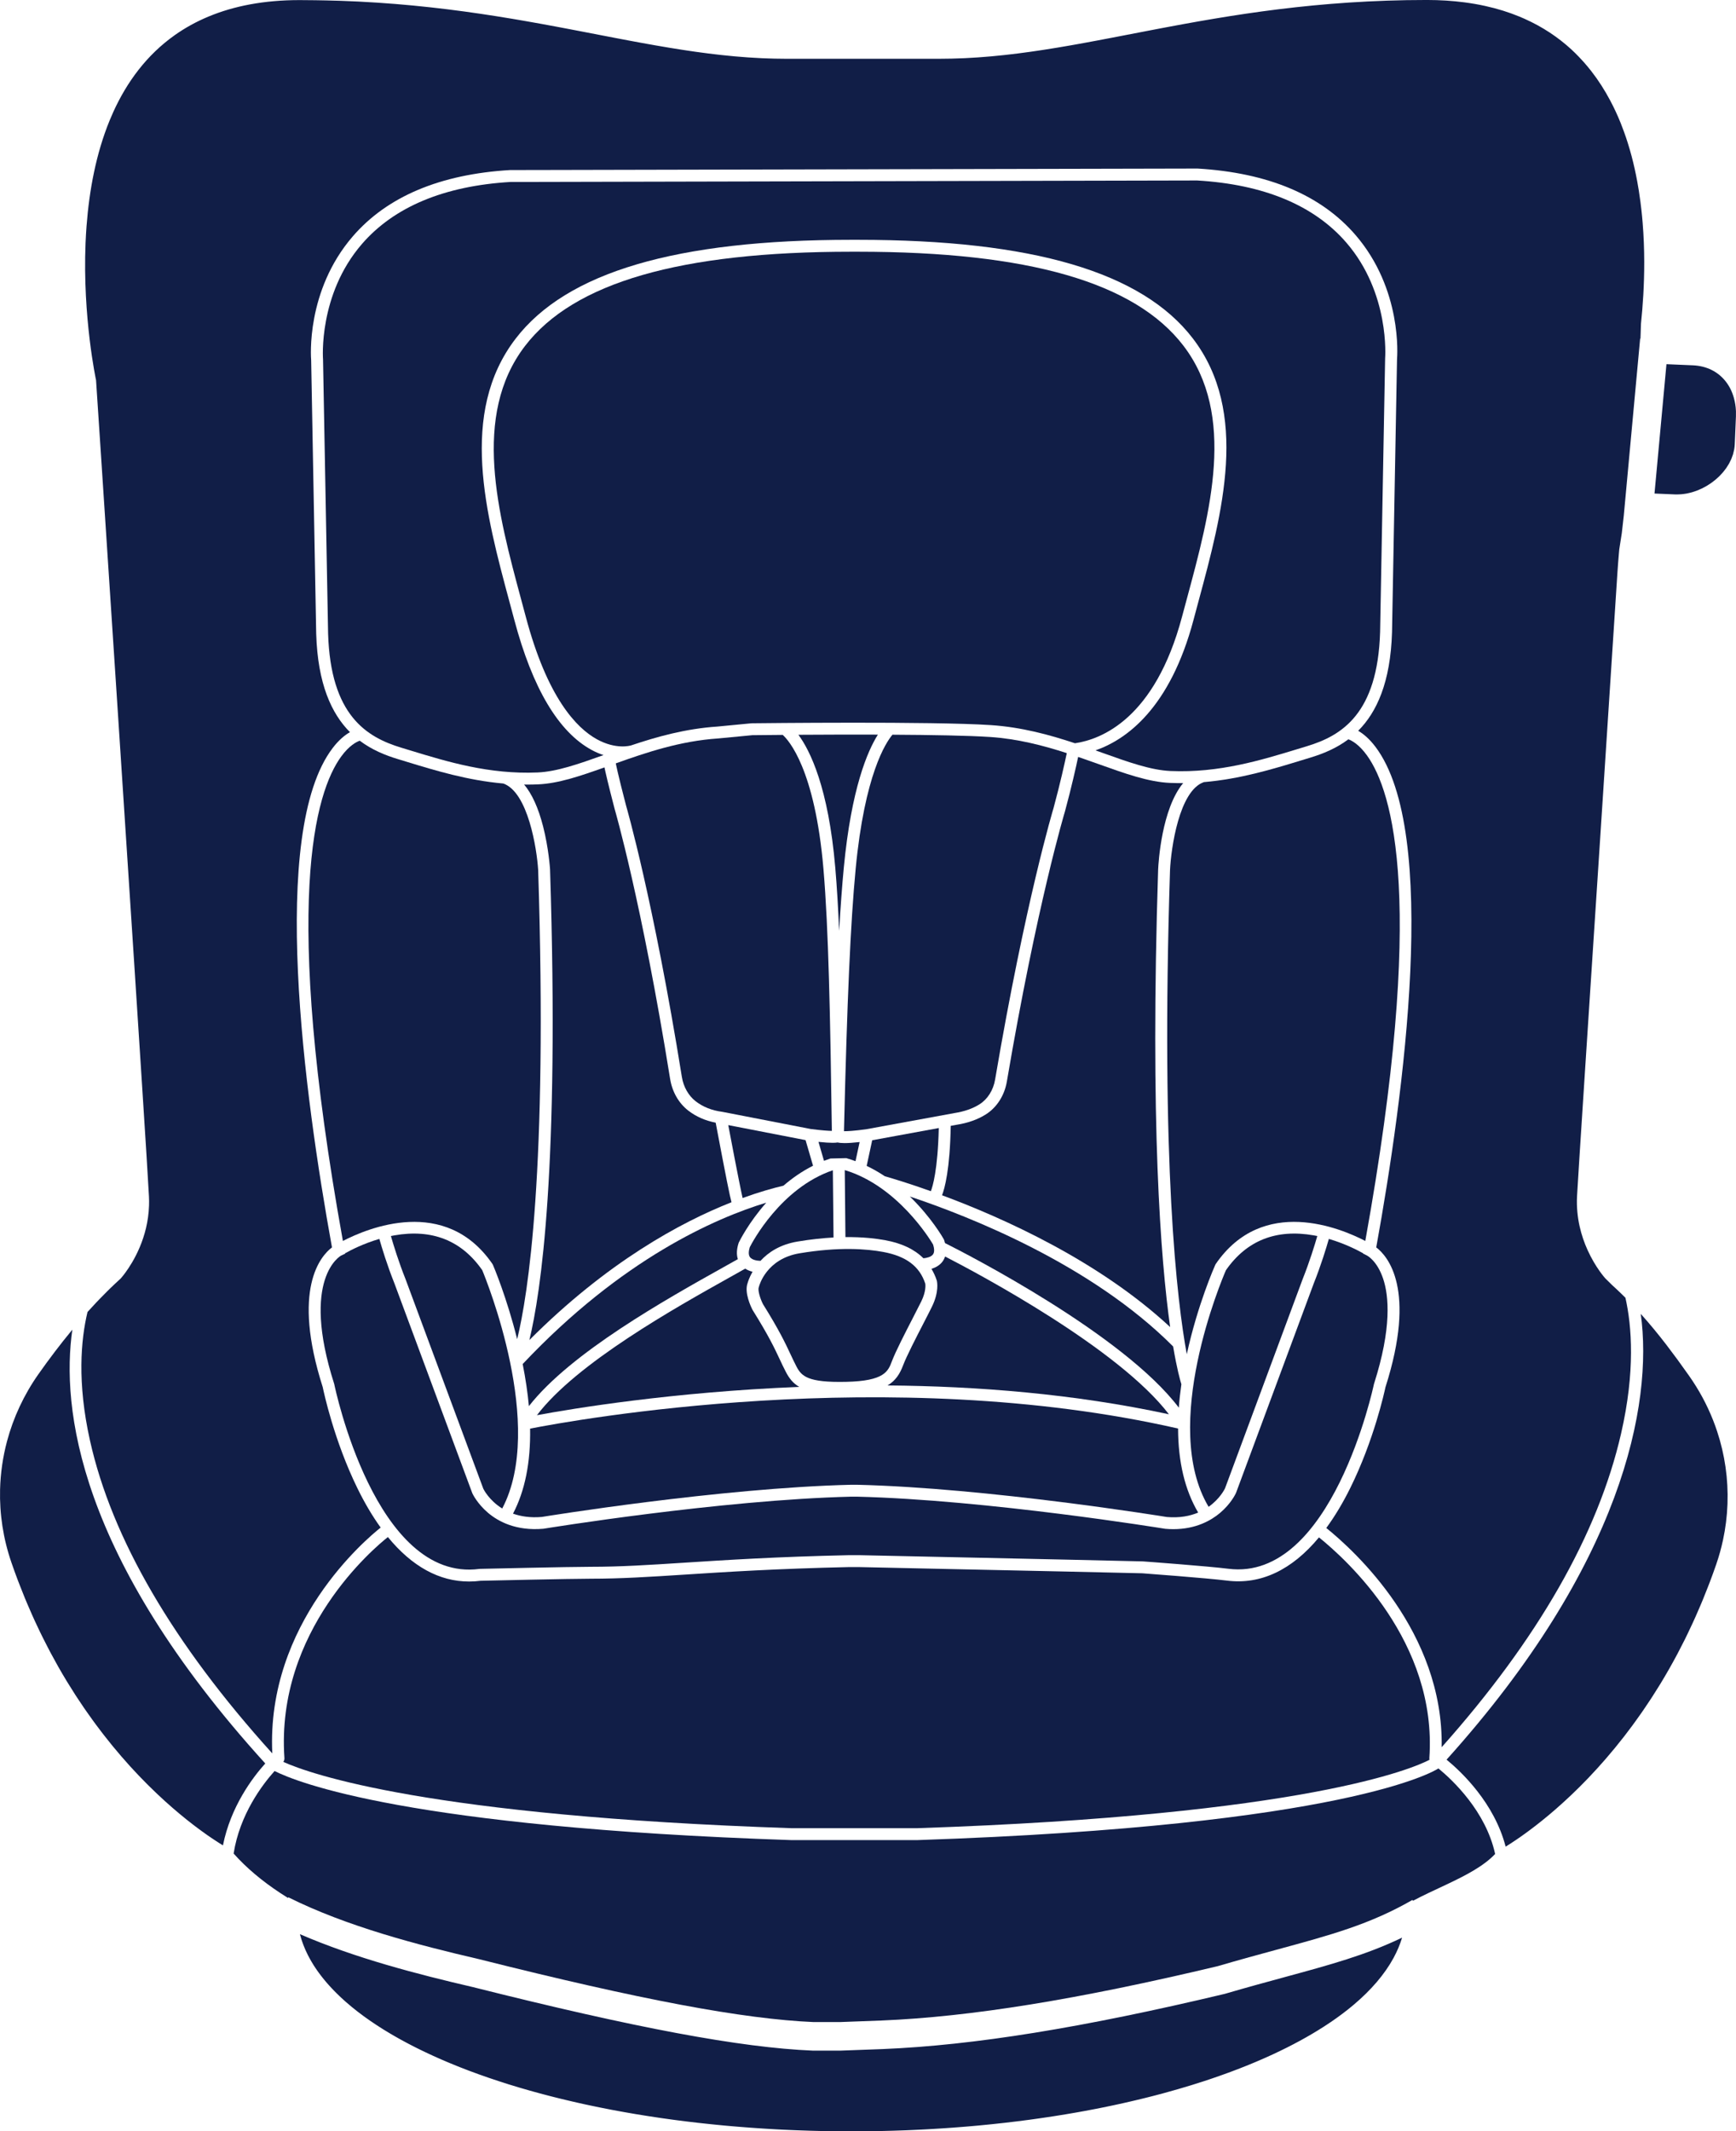
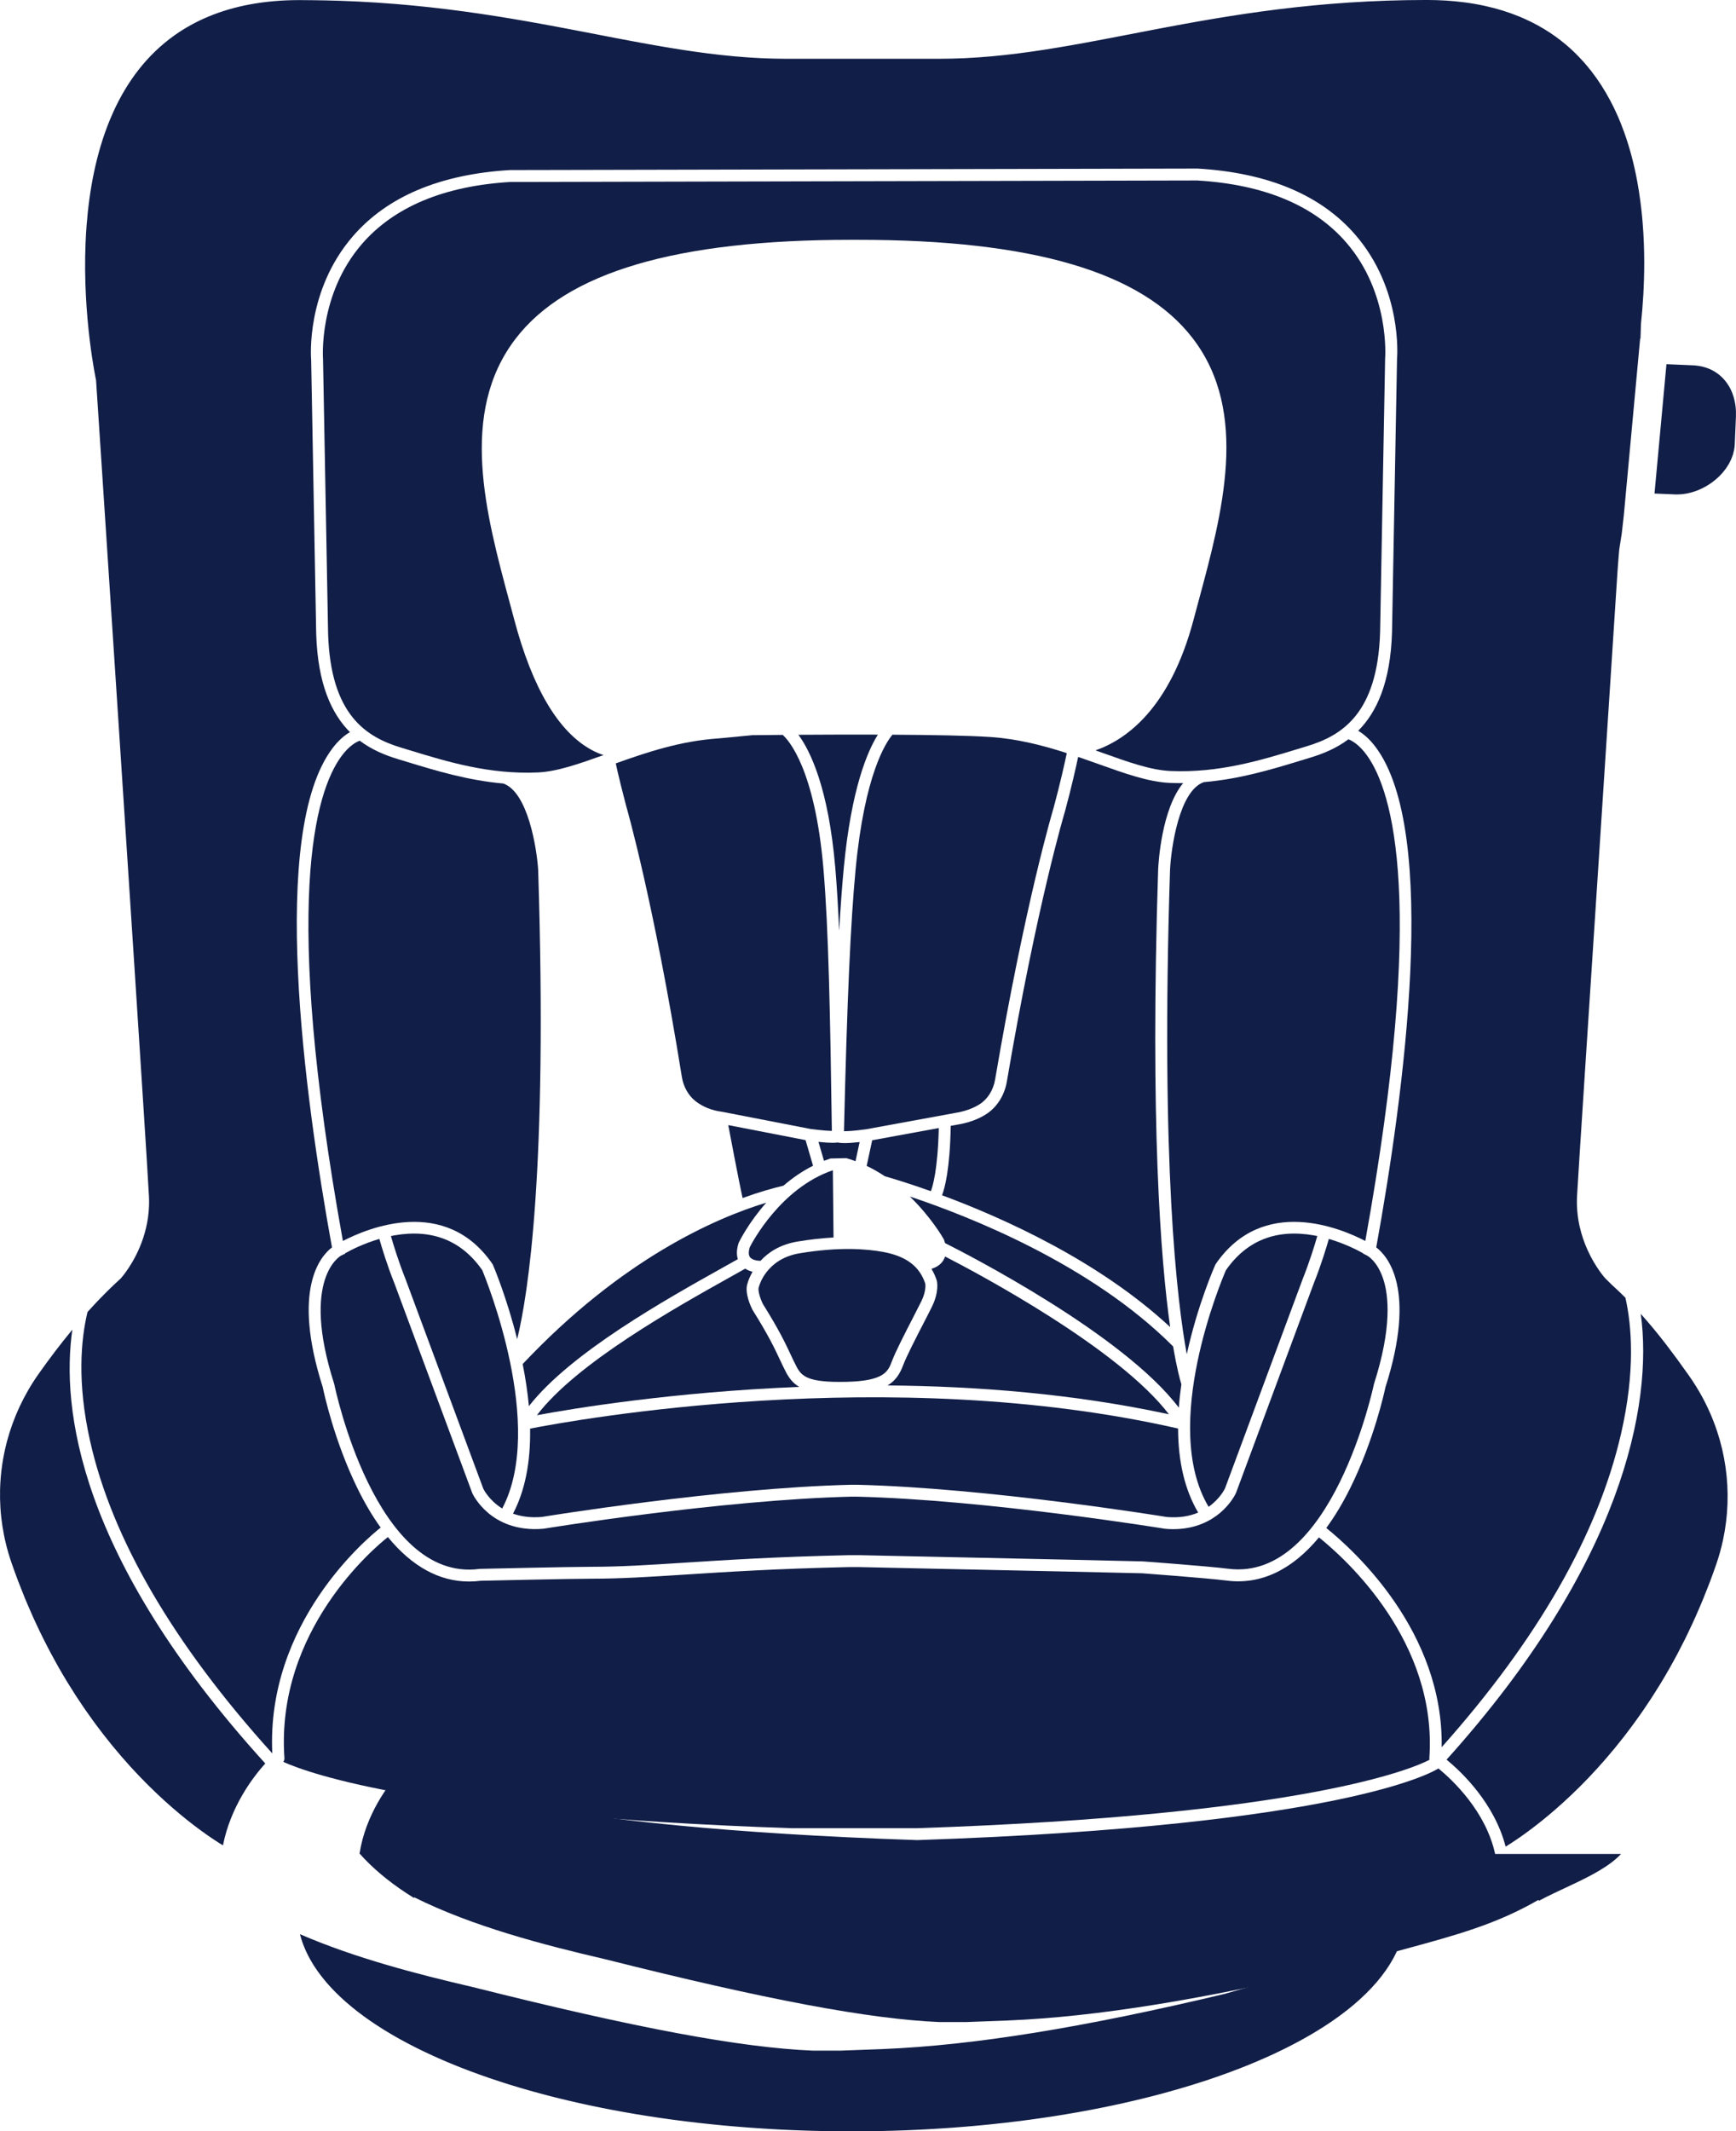
<svg xmlns="http://www.w3.org/2000/svg" xml:space="preserve" width="53.79mm" height="66mm" version="1.1" style="shape-rendering:geometricPrecision; text-rendering:geometricPrecision; image-rendering:optimizeQuality; fill-rule:evenodd; clip-rule:evenodd" viewBox="0 0 5611.71 6885.56">
  <defs>
    <style type="text/css">
   
    .fil0 {fill:#111E47;fill-rule:nonzero}
   
  </style>
  </defs>
  <g id="artwork">
    <path class="fil0" d="M3824.65 2529.88c-13.88,0.11 -27.87,0.04 -42.11,-0.55 -69.71,-2.94 -145.26,-29.99 -232.71,-61.28 -20.91,-7.5 -42.59,-15.16 -64.67,-22.74 -6.66,31.69 -21.27,97.27 -42.36,175.15 -1.06,3.54 -90.43,299.73 -188.14,873.91 -7.66,44.9 -32.5,83.59 -68.2,106 -26.31,16.6 -58.37,27.87 -95.25,33.56l-17.88 3.24c-2.65,141.07 -19.4,201.94 -28.16,224.28 200.58,74.42 507.86,212.73 737.4,425.82 -30.77,-219.09 -65.1,-659.52 -38.82,-1478.05 1.06,-23.59 11.44,-195.83 80.89,-279.34z" />
-     <path class="fil0" d="M2364.66 3883.99c-5.45,-19.29 -16.89,-75.78 -51.19,-257.01 -32.83,-6.4 -62.86,-19.18 -88.26,-38.79 -31.32,-24.18 -52.26,-60.76 -59.07,-102.94 -92.12,-572.97 -178.39,-868.95 -179.31,-871.86 -21.83,-83.76 -30.07,-120.75 -32.86,-134.22 -79.83,28.48 -149.83,52.11 -214.71,54.83 -11.85,0.51 -23.63,0.74 -35.19,0.74 -3.31,0 -6.51,-0.11 -9.79,-0.16 25.39,30.22 45.89,75.27 61.24,135 18.18,70.92 22.38,136.32 22.56,139.05 30.92,964.12 -29.95,1368.82 -66.83,1520.56 250.63,-251.04 487.77,-379.88 653.42,-445.21z" />
    <path class="fil0" d="M1274.6 3991.06c-3.71,0.66 -7.32,1.43 -11.01,2.17 8.17,28.19 25.03,83.43 47.11,138.64l251.67 677.75c0.85,1.73 18.33,37.36 61.09,63.82 140.4,-266.27 -51.09,-737.62 -64.59,-770.01 -66.87,-96.02 -162.53,-133.82 -284.28,-112.36z" />
    <path class="fil0" d="M1751.65 4900.66c4.27,-0.73 574.33,-93.71 999.64,-103.93l18.81 0c425.7,10.22 995.81,103.2 1001.5,104.12 41.67,3.61 75.05,-3.13 101.58,-14.28 -43.02,-72.73 -64.63,-163.63 -65,-271.5 -935.49,-213.07 -1956.28,-26.87 -2094.59,0.29 1.8,109.16 -16.67,200.98 -55.24,274.7 25.13,8.87 55.84,13.88 93.3,10.6z" />
-     <path class="fil0" d="M2862.06 4006.76c53.29,9.9 93.88,29.29 122.96,58.27 10.23,-0.89 24.52,-3.97 30.85,-12.4 6.14,-8.17 3.67,-21.68 0.29,-32.21 -10.5,-17.7 -115.56,-189.21 -285.42,-240.25l2.14 216.48c55.05,-0.63 98.12,4.34 129.18,10.12z" />
    <path class="fil0" d="M3034.65 3644.29l-215.23 39.42 -17.89 82.85c20.79,9.93 40.42,21.23 58.78,33.49 27.24,7.8 79.83,23.7 148.73,48.25 5.66,-14.43 22.45,-68.31 25.61,-204.01z" />
    <path class="fil0" d="M2765.46 3751.33l13.32 -61.76c-21.53,2.4 -37.17,3.35 -48.62,3.35 -10.6,0 -17.53,-0.8 -22.35,-2.02 -4.08,0.67 -9.23,1.11 -16.31,1.11 -10.63,0 -25.35,-0.92 -45.71,-3.02l17.81 61.21c6,-2.36 12.07,-4.53 18.23,-6.62l2.75 -0.93 50.97 -1.17 2.84 0.85c9.23,2.68 18.22,5.74 27.05,9.01z" />
    <path class="fil0" d="M4151.42 6387.74c-56.49,15.35 -120.53,32.72 -190.2,53.11l-2.24 0.63c-459.54,109.45 -810.84,166.1 -1105.6,178.31l-137.65 5.08 -88.25 -0.04c-233.6,-9.68 -572.75,-73.06 -1099.56,-205.44 -177.83,-41.22 -379.78,-93.45 -558.4,-170.77 1.44,5.66 3.1,11.34 4.9,17.01 0.7,2.28 1.62,4.56 2.35,6.84 1.18,3.42 2.36,6.89 3.68,10.27 0.92,2.58 2.02,5.05 3.09,7.63 1.29,3.12 2.55,6.29 3.94,9.45 1.14,2.62 2.43,5.15 3.64,7.73 1.47,3.06 2.91,6.11 4.42,9.16 1.32,2.62 2.75,5.23 4.15,7.8 1.62,2.98 3.24,5.97 4.93,8.95 1.47,2.65 3.06,5.23 4.63,7.8 1.77,2.94 3.58,5.88 5.41,8.87 1.66,2.58 3.35,5.11 5.08,7.69 1.98,2.94 3.97,5.88 6,8.79 1.8,2.5 3.64,5.04 5.48,7.58 2.14,2.94 4.35,5.85 6.59,8.75 1.91,2.5 3.86,4.98 5.85,7.44 2.32,2.94 4.71,5.85 7.18,8.79 2.02,2.43 4.05,4.86 6.18,7.29 2.5,2.94 5.15,5.85 7.8,8.79 2.14,2.36 4.28,4.71 6.48,7.03 2.8,3.02 5.63,6 8.54,8.94 2.2,2.24 4.37,4.53 6.66,6.77 3.1,3.06 6.26,6.11 9.42,9.16 2.21,2.14 4.38,4.2 6.62,6.33 3.49,3.24 7.1,6.45 10.64,9.65 2.13,1.91 4.19,3.79 6.36,5.66 4.09,3.61 8.36,7.1 12.59,10.67 1.76,1.47 3.49,2.98 5.3,4.49 12.29,10.12 25.21,20.06 38.64,29.89 1.43,1.03 2.94,2.06 4.38,3.13 5.3,3.79 10.63,7.62 16.12,11.4 2.27,1.54 4.67,3.13 6.96,4.67 4.75,3.24 9.53,6.48 14.42,9.68 2.62,1.73 5.34,3.42 8.02,5.15 4.67,3.02 9.39,6.04 14.14,9.01 2.91,1.77 5.85,3.49 8.76,5.3 4.75,2.87 9.49,5.75 14.31,8.62 3.02,1.76 6.11,3.57 9.16,5.33 4.86,2.8 9.72,5.6 14.69,8.4 3.16,1.76 6.41,3.53 9.61,5.3 4.97,2.72 9.97,5.48 15.05,8.17 3.28,1.76 6.55,3.53 9.86,5.23 5.15,2.72 10.38,5.4 15.61,8.05 3.35,1.7 6.73,3.42 10.12,5.12 5.3,2.65 10.71,5.26 16.09,7.91 3.45,1.69 6.88,3.35 10.34,4.97 5.59,2.69 11.18,5.3 16.82,7.88 3.42,1.59 6.84,3.17 10.31,4.75 5.88,2.65 11.81,5.34 17.81,7.95 3.32,1.48 6.62,2.95 10.02,4.42 6.26,2.72 12.65,5.45 19.06,8.13 3.17,1.32 6.3,2.65 9.46,3.94 6.99,2.91 14.17,5.81 21.27,8.68 2.65,1.03 5.26,2.11 7.91,3.17 8.4,3.31 16.97,6.58 25.55,9.86 1.47,0.59 2.87,1.11 4.34,1.7 20.54,7.72 41.48,15.27 62.9,22.63 1.21,0.41 2.39,0.77 3.54,1.18 9.35,3.16 18.8,6.36 28.34,9.46 2.91,0.99 5.85,1.91 8.79,2.83 7.88,2.58 15.75,5.08 23.7,7.63 3.61,1.1 7.25,2.17 10.82,3.28 7.44,2.32 14.95,4.56 22.45,6.84 3.9,1.14 7.88,2.27 11.82,3.45 7.28,2.1 14.57,4.24 21.97,6.33 4.19,1.22 8.43,2.36 12.65,3.54 7.25,2.02 14.47,4.01 21.75,5.96 4.38,1.22 8.84,2.4 13.32,3.54 7.18,1.91 14.4,3.83 21.65,5.66 4.6,1.18 9.23,2.36 13.83,3.49 7.25,1.85 14.5,3.65 21.78,5.41 4.67,1.14 9.39,2.24 14.1,3.35 7.36,1.76 14.79,3.54 22.22,5.23 4.72,1.11 9.42,2.21 14.18,3.28 7.54,1.69 15.12,3.35 22.7,5.04 4.75,0.99 9.46,2.02 14.24,3.06 7.77,1.66 15.58,3.28 23.45,4.89 4.63,0.96 9.27,1.92 13.98,2.87 8.06,1.63 16.26,3.2 24.47,4.82l13.36 2.62c8.75,1.66 17.63,3.23 26.43,4.86 4.01,0.73 7.98,1.47 12,2.2 10.08,1.8 20.28,3.57 30.47,5.3 2.8,0.45 5.59,0.96 8.39,1.44 26.24,4.38 52.81,8.5 79.72,12.44 3.13,0.45 6.3,0.85 9.42,1.32 10.16,1.44 20.35,2.87 30.66,4.27 4.67,0.59 9.39,1.22 14.09,1.85 8.79,1.14 17.56,2.28 26.39,3.35 5.37,0.7 10.75,1.32 16.12,1.95 8.27,1.03 16.6,1.98 24.88,2.94 5.77,0.67 11.52,1.25 17.22,1.88 8.05,0.89 16.08,1.76 24.14,2.58 6,0.66 11.96,1.25 17.92,1.8 7.98,0.8 15.97,1.59 24,2.36 6.1,0.55 12.22,1.1 18.33,1.65 7.91,0.7 15.86,1.4 23.85,2.02 6.25,0.55 12.48,1.07 18.77,1.51 7.95,0.67 15.9,1.21 23.85,1.84 6.36,0.45 12.73,0.89 19.1,1.32 7.91,0.55 15.86,1.11 23.85,1.59 6.44,0.41 12.88,0.81 19.35,1.18 7.95,0.48 15.97,0.92 24.01,1.37 6.44,0.29 12.95,0.66 19.47,0.99 8.17,0.41 16.34,0.73 24.55,1.11 6.36,0.25 12.77,0.55 19.13,0.8 8.47,0.33 16.89,0.59 25.39,0.89 6.23,0.22 12.45,0.44 18.7,0.63 8.84,0.22 17.7,0.44 26.54,0.66 5.93,0.15 11.88,0.3 17.81,0.41 9.9,0.22 19.87,0.33 29.82,0.48 4.93,0.07 9.83,0.15 14.79,0.22 14.87,0.11 29.82,0.19 44.79,0.19l0.19 0c0.89,0 1.69,-0.04 2.58,-0.04 14.02,0 28.04,-0.07 42.03,-0.18 5.11,-0.04 10.15,-0.15 15.2,-0.23 9.75,-0.1 19.5,-0.25 29.18,-0.44 5.97,-0.1 11.89,-0.29 17.85,-0.41 8.76,-0.22 17.52,-0.44 26.24,-0.66 6.37,-0.19 12.67,-0.41 19,-0.63 8.31,-0.29 16.56,-0.59 24.81,-0.85 6.51,-0.29 12.95,-0.55 19.43,-0.85 8.06,-0.38 16.12,-0.7 24.14,-1.11 6.55,-0.33 13.1,-0.67 19.66,-0.99 7.85,-0.41 15.65,-0.86 23.44,-1.32 6.62,-0.38 13.25,-0.78 19.84,-1.22 7.73,-0.48 15.46,-0.96 23.15,-1.51 6.55,-0.44 13.1,-0.88 19.61,-1.36 7.73,-0.59 15.46,-1.14 23.12,-1.76 6.44,-0.48 12.87,-1 19.28,-1.55 7.7,-0.63 15.39,-1.32 23.05,-1.95 6.36,-0.58 12.73,-1.17 19.02,-1.72 7.73,-0.74 15.43,-1.47 23.08,-2.25 6.23,-0.63 12.4,-1.21 18.59,-1.84 7.88,-0.81 15.68,-1.69 23.52,-2.54 5.93,-0.67 11.89,-1.25 17.78,-1.92 8.43,-0.96 16.74,-1.98 25.1,-2.98 5.26,-0.58 10.48,-1.21 15.71,-1.87 13.25,-1.63 26.5,-3.32 39.64,-5.08 4.97,-0.67 9.9,-1.37 14.87,-2.07 8.36,-1.14 16.74,-2.28 25.06,-3.54 6,-0.85 11.97,-1.76 17.97,-2.65 7.18,-1.06 14.36,-2.13 21.46,-3.23 6.36,-0.99 12.7,-2.02 19.03,-3.06 6.62,-1.03 13.28,-2.1 19.87,-3.2 6.51,-1.06 12.95,-2.17 19.43,-3.31 6.37,-1.11 12.74,-2.17 19.07,-3.28 6.58,-1.22 13.13,-2.39 19.72,-3.57 6.08,-1.11 12.11,-2.25 18.15,-3.39 6.66,-1.25 13.28,-2.5 19.91,-3.79 5.85,-1.18 11.71,-2.33 17.56,-3.46 6.62,-1.32 13.25,-2.68 19.87,-4.08 5.71,-1.15 11.37,-2.36 17.08,-3.54 6.62,-1.4 13.28,-2.84 19.87,-4.27 5.45,-1.22 10.86,-2.4 16.31,-3.61 6.73,-1.51 13.43,-3.02 20.12,-4.57 5.15,-1.17 10.31,-2.42 15.5,-3.64 6.77,-1.58 13.61,-3.2 20.34,-4.85 4.75,-1.15 9.43,-2.33 14.18,-3.46 7.09,-1.76 14.2,-3.54 21.2,-5.34 3.97,-0.99 7.88,-2.06 11.81,-3.05 7.66,-2.02 15.35,-3.97 22.93,-6.04 1.95,-0.55 3.9,-1.06 5.88,-1.62 29.85,-8.1 59.07,-16.53 87.63,-25.32 1.36,-0.45 2.72,-0.85 4.08,-1.29 8.11,-2.46 16.09,-5.01 24.04,-7.62 2.72,-0.85 5.45,-1.66 8.1,-2.54 7.51,-2.43 14.91,-4.93 22.35,-7.4 3.05,-1.03 6.14,-2.07 9.2,-3.1 7.17,-2.43 14.27,-4.93 21.42,-7.43 3.13,-1.07 6.22,-2.18 9.27,-3.28 7.03,-2.47 13.98,-5.05 20.9,-7.55 3.13,-1.14 6.23,-2.32 9.27,-3.42 6.89,-2.58 13.73,-5.19 20.47,-7.76 2.98,-1.14 5.93,-2.28 8.87,-3.42 6.81,-2.69 13.66,-5.34 20.35,-8.06 2.72,-1.11 5.41,-2.2 8.1,-3.28 6.92,-2.83 13.76,-5.66 20.57,-8.53 2.32,-0.96 4.64,-1.95 6.92,-2.94 7.1,-3.03 14.09,-6.04 21.02,-9.1l5.3 -2.35c7.36,-3.28 14.68,-6.59 21.97,-9.94l2.8 -1.28c59.29,-27.57 113.39,-56.9 161.64,-87.82 0.41,-0.29 0.85,-0.51 1.25,-0.77 6.41,-4.12 12.7,-8.28 18.88,-12.48 0.73,-0.48 1.47,-0.92 2.2,-1.43 6.04,-4.09 11.92,-8.21 17.78,-12.33 0.81,-0.59 1.59,-1.11 2.39,-1.69 5.75,-4.13 11.41,-8.28 17.01,-12.45 0.74,-0.55 1.54,-1.14 2.28,-1.73 5.63,-4.19 11.08,-8.42 16.45,-12.65 0.63,-0.52 1.25,-0.99 1.84,-1.47 5.56,-4.42 10.93,-8.84 16.27,-13.29 0.25,-0.25 0.58,-0.51 0.88,-0.73 56.94,-47.96 100.7,-98.86 129.55,-151.89 0.11,-0.19 0.15,-0.38 0.26,-0.52 2.8,-5.11 5.37,-10.23 7.83,-15.38 0.19,-0.33 0.33,-0.67 0.48,-0.96 2.43,-5.08 4.72,-10.16 6.89,-15.24 0.15,-0.37 0.29,-0.77 0.44,-1.14 2.17,-5.08 4.16,-10.23 6,-15.39 0.11,-0.25 0.22,-0.58 0.33,-0.88 1.91,-5.3 3.64,-10.57 5.26,-15.87l0 -0.07c-117.44,56.32 -232.26,87.49 -380.81,127.82z" />
-     <path class="fil0" d="M4833.09 5989.48c-30.18,-138.06 -137.5,-238.71 -183.35,-276.36 -0.07,0.03 -0.19,0.15 -0.26,0.22 -11.49,7.51 -296.19,184.75 -1684.41,231.35l-407.05 0c-1236.92,-41.52 -1598.07,-186.6 -1670.39,-223.19 -39.45,43.87 -112.84,140.44 -132.38,266.61 41.33,46.56 92.12,88.84 150.13,127.12 0.18,0.11 0.32,0.23 0.48,0.33 8.24,5.41 16.63,10.79 25.17,16.05l1.06 -2.13c187.59,93.7 417.43,153.77 617.5,200.14 520.59,130.84 853.75,193.37 1080.75,202.94l84.54 0 134.93 -5.04c288.21,-11.97 633.59,-67.76 1086.6,-175.59 70.08,-20.54 134.23,-37.95 190.83,-53.33 175.15,-47.52 301.68,-81.85 438.66,-160.69l1.63 2.84c0.03,-0.03 0.07,-0.03 0.07,-0.07 32.98,-17.66 69.19,-34.11 105,-50.97 0.85,-0.41 1.72,-0.81 2.61,-1.25 0.29,-0.1 0.63,-0.26 0.89,-0.41 60.83,-28.74 119.57,-58.81 157,-98.56z" />
+     <path class="fil0" d="M4833.09 5989.48c-30.18,-138.06 -137.5,-238.71 -183.35,-276.36 -0.07,0.03 -0.19,0.15 -0.26,0.22 -11.49,7.51 -296.19,184.75 -1684.41,231.35c-1236.92,-41.52 -1598.07,-186.6 -1670.39,-223.19 -39.45,43.87 -112.84,140.44 -132.38,266.61 41.33,46.56 92.12,88.84 150.13,127.12 0.18,0.11 0.32,0.23 0.48,0.33 8.24,5.41 16.63,10.79 25.17,16.05l1.06 -2.13c187.59,93.7 417.43,153.77 617.5,200.14 520.59,130.84 853.75,193.37 1080.75,202.94l84.54 0 134.93 -5.04c288.21,-11.97 633.59,-67.76 1086.6,-175.59 70.08,-20.54 134.23,-37.95 190.83,-53.33 175.15,-47.52 301.68,-81.85 438.66,-160.69l1.63 2.84c0.03,-0.03 0.07,-0.03 0.07,-0.07 32.98,-17.66 69.19,-34.11 105,-50.97 0.85,-0.41 1.72,-0.81 2.61,-1.25 0.29,-0.1 0.63,-0.26 0.89,-0.41 60.83,-28.74 119.57,-58.81 157,-98.56z" />
    <path class="fil0" d="M3165.99 3567.81c26.43,-16.6 44.9,-45.75 50.71,-79.93 98.19,-576.9 188.22,-875.09 189.13,-878.03 21.72,-80.24 36.51,-147.55 42.62,-176.77 -76.29,-24.69 -158.99,-46.23 -248.35,-52.18 -69.38,-4.6 -189.87,-6.62 -315.19,-7.32 -21.46,25.39 -89.88,128.48 -118.95,433.36 -16.56,174.12 -27.56,420.34 -37.8,847.56 10.79,0.15 31.99,-0.88 71.62,-6.25l285.05 -52.23c32.16,-5.01 59.29,-14.47 81.16,-28.2z" />
    <path class="fil0" d="M5584.09 4860.12c0.04,-0.85 0.11,-1.72 0.15,-2.58 1.37,-39.49 -0.8,-78.9 -6.36,-117.85 -5.59,-39.05 -14.65,-77.65 -27.12,-115.34 -8.31,-25.17 -18.14,-49.94 -29.48,-74.16 -5.63,-12.14 -11.66,-24.11 -18.1,-35.96 -12.81,-23.7 -27.17,-46.81 -42.92,-69.22 -11.23,-15.94 -22.56,-31.77 -34,-47.45 -1.99,-2.75 -3.97,-5.45 -5.97,-8.17 -11.08,-15.05 -22.26,-30.04 -33.68,-44.9 -0.55,-0.66 -1.06,-1.36 -1.54,-1.98 -25.65,-33.24 -52.44,-65.88 -81.19,-97.8 40.26,293.51 -60.39,809.84 -627.77,1440.07 49.02,40.27 154.39,140.23 190.94,281.03 0.04,-0.03 0.08,-0.07 0.11,-0.07 2.91,-1.8 6.07,-3.79 9.35,-5.88 0.89,-0.55 1.73,-1.11 2.65,-1.66 2.98,-1.91 6.07,-3.93 9.35,-6.07 1.51,-0.96 3.17,-2.1 4.75,-3.13 2.98,-2.02 5.97,-3.93 9.17,-6.14 4.82,-3.28 9.86,-6.77 15.2,-10.48 1.5,-1.11 3.16,-2.28 4.71,-3.39 4.24,-3.02 8.54,-6.11 13.03,-9.39 2.02,-1.47 4.09,-3.05 6.14,-4.56 4.31,-3.16 8.65,-6.44 13.18,-9.86 2.21,-1.66 4.49,-3.39 6.7,-5.12 4.67,-3.64 9.46,-7.32 14.36,-11.23 2.17,-1.73 4.34,-3.45 6.55,-5.19 5.41,-4.34 10.89,-8.84 16.53,-13.47 1.8,-1.51 3.64,-2.98 5.52,-4.53 7.03,-5.89 14.24,-12 21.61,-18.37 0.48,-0.4 0.92,-0.8 1.43,-1.21 16.27,-14.17 33.28,-29.56 50.8,-46.15 1.25,-1.18 2.5,-2.43 3.76,-3.64 7.28,-6.92 14.65,-14.06 22.04,-21.42 2.02,-1.99 4.05,-4.09 6.1,-6.11 6.85,-6.84 13.77,-13.91 20.76,-21.16 2.17,-2.28 4.38,-4.6 6.59,-6.89 7.14,-7.47 14.27,-15.16 21.45,-23 1.99,-2.17 3.97,-4.27 5.93,-6.48 8.4,-9.2 16.79,-18.7 25.25,-28.41 0.74,-0.89 1.51,-1.7 2.24,-2.62 18.88,-21.78 37.91,-44.93 56.97,-69.41 1.8,-2.32 3.61,-4.67 5.37,-7.03 7.48,-9.68 14.91,-19.51 22.35,-29.59 2.65,-3.54 5.26,-7.18 7.88,-10.82 6.7,-9.2 13.32,-18.52 20.02,-28.05 2.84,-4.12 5.66,-8.2 8.53,-12.36 6.55,-9.57 13.1,-19.39 19.66,-29.29 2.72,-4.12 5.45,-8.28 8.17,-12.48 7.1,-10.96 14.14,-22.19 21.2,-33.6 1.99,-3.28 4.05,-6.48 6.07,-9.79 18.04,-29.67 35.74,-60.77 53.07,-93.23 2.47,-4.67 4.93,-9.49 7.37,-14.24 6.04,-11.49 12,-23.12 17.92,-34.97 2.98,-6.07 5.93,-12.22 8.91,-18.36 5.26,-10.93 10.53,-21.97 15.68,-33.24 3.09,-6.7 6.14,-13.4 9.2,-20.2 5.04,-11.27 10,-22.67 14.9,-34.27 2.91,-6.8 5.82,-13.61 8.69,-20.53 5.19,-12.55 10.19,-25.36 15.23,-38.25 2.4,-6.14 4.83,-12.17 7.18,-18.39 7.29,-19.22 14.36,-38.68 21.24,-58.6 8.83,-25.58 16,-51.53 21.64,-77.58 8.28,-38.35 13.1,-77.07 14.57,-115.79z" />
    <path class="fil0" d="M5386.91 1176.55l-38.64 417.88 66.84 2.87c3.93,0.18 7.91,0 11.92,-0.15 2.65,-0.07 5.3,-0.19 7.98,-0.41 2.91,-0.26 5.82,-0.63 8.72,-1.03 2.65,-0.37 5.34,-0.74 8.02,-1.21 2.88,-0.55 5.78,-1.22 8.65,-1.88 2.65,-0.63 5.34,-1.25 7.95,-1.99 2.88,-0.8 5.71,-1.76 8.58,-2.68 2.62,-0.89 5.23,-1.73 7.8,-2.72 2.8,-1.07 5.59,-2.28 8.36,-3.46 2.54,-1.11 5.11,-2.17 7.66,-3.39 2.72,-1.28 5.37,-2.72 8.05,-4.15 2.47,-1.29 4.93,-2.58 7.37,-4.02 2.61,-1.5 5.15,-3.2 7.73,-4.82 2.32,-1.5 4.75,-3.02 7.03,-4.6 2.46,-1.73 4.85,-3.61 7.25,-5.45 2.2,-1.69 4.44,-3.35 6.62,-5.15 2.35,-1.91 4.56,-4.01 6.8,-6.03 2.02,-1.88 4.12,-3.68 6.11,-5.63 2.13,-2.1 4.15,-4.34 6.22,-6.59 1.84,-1.98 3.76,-3.93 5.52,-6 1.99,-2.32 3.76,-4.75 5.59,-7.14 1.66,-2.14 3.35,-4.19 4.9,-6.36 1.76,-2.55 3.31,-5.15 4.92,-7.73 1.37,-2.21 2.84,-4.34 4.09,-6.55 1.54,-2.76 2.84,-5.63 4.19,-8.43 1.11,-2.17 2.28,-4.34 3.24,-6.55 1.32,-3.02 2.32,-6.14 3.42,-9.23 0.77,-2.14 1.65,-4.2 2.32,-6.37 1.03,-3.49 1.76,-7.06 2.5,-10.6 0.41,-1.84 0.95,-3.64 1.28,-5.48 0.96,-5.45 1.54,-10.93 1.8,-16.53l3.79 -89.69c0.23,-5.63 0.23,-11.19 0.04,-16.64 0,-0.41 -0.04,-0.81 -0.07,-1.18 -0.63,-14.57 -2.91,-28.48 -6.55,-41.63 -3.09,-11.08 -7.1,-21.61 -12.19,-31.36 -11.33,-21.56 -27.45,-39.56 -47.73,-52.44 -16.27,-10.27 -35.12,-17.3 -56.35,-20.31 -5.3,-0.77 -10.75,-1.28 -16.35,-1.51l-85.42 -3.64z" />
    <path class="fil0" d="M4263.64 4966.73c-87.42,105.33 -188.26,153.43 -297.46,139.63 -65.32,-8.24 -271.69,-23.52 -273.78,-23.66 -166.32,-3.94 -318.79,-7.22 -521.74,-11.53 -111.66,-2.42 -238.67,-5.11 -391.85,-8.46l-36.25 0c-231.42,5.08 -395.39,15.64 -527.14,24.14 -116.3,7.47 -208.13,13.4 -305.73,13.4 -64.22,0 -337.13,6.23 -356.16,6.67 -12.58,1.62 -25.02,2.39 -37.35,2.39 -96.1,0 -184.76,-48.8 -262.31,-143.65 -43.42,34.27 -363.29,301.91 -334.47,714 0.29,4.45 -0.96,8.84 -3.49,12.45 88.18,39.49 471.23,174.81 1642.75,214.12l405.77 0c1259.28,-42.28 1604.69,-194 1656.55,-220.97 -0.44,-1.76 -0.66,-3.67 -0.51,-5.59 26.2,-374.99 -267.42,-641.05 -356.82,-712.93z" />
    <path class="fil0" d="M233.84 4295.63c-0.03,0.03 -0.07,0.07 -0.07,0.1 -19.8,23.89 -38.9,48.06 -57.15,72.03l-0.11 0.22c-8.94,11.71 -17.63,23.41 -26.17,35.04 -8.5,11.62 -16.86,23.22 -24.88,34.67 -0.33,0.44 -0.67,0.89 -0.96,1.32 -23.7,33.63 -44.06,68.82 -61.05,105.18 -17.01,36.37 -30.63,73.9 -40.82,112.14 -13.57,51.02 -21.08,103.31 -22.41,155.91 -1.92,78.94 10.08,158.48 36.55,235.26 0,0.07 0.03,0.1 0.03,0.15 6.85,19.98 13.96,39.46 21.24,58.66 2.36,6.29 4.82,12.4 7.29,18.62 5,12.84 10,25.61 15.16,38.13 2.91,7.1 5.88,13.98 8.87,20.98 4.86,11.4 9.8,22.74 14.76,33.9 3.13,6.99 6.29,13.88 9.42,20.75 5.08,10.93 10.19,21.75 15.3,32.39 3.17,6.55 6.33,13.03 9.54,19.47 5.49,11.04 11.04,21.87 16.64,32.57 2.9,5.63 5.85,11.34 8.79,16.86 6.7,12.62 13.54,24.95 20.39,37.13 1.85,3.32 3.68,6.7 5.59,10.02 8.91,15.64 17.92,30.95 27.02,45.86 1.18,1.98 2.43,3.82 3.61,5.77 7.83,12.74 15.71,25.29 23.59,37.51 2.72,4.19 5.45,8.24 8.17,12.37 6.48,9.86 12.99,19.57 19.47,29.08 3.1,4.49 6.22,8.9 9.32,13.32 6.25,8.97 12.51,17.77 18.8,26.42 3.13,4.28 6.26,8.58 9.39,12.81 6.44,8.65 12.84,17.15 19.25,25.51 2.91,3.79 5.81,7.58 8.72,11.26 7.1,9.17 14.24,18.04 21.39,26.8 2.06,2.61 4.19,5.26 6.29,7.8 18.84,22.92 37.61,44.57 56.09,64.92 1.32,1.43 2.62,2.75 3.9,4.19 7.77,8.5 15.5,16.78 23.15,24.8 2.43,2.55 4.82,5.01 7.22,7.48 6.55,6.8 13.1,13.47 19.54,19.95 2.65,2.61 5.26,5.23 7.91,7.8 6.26,6.18 12.45,12.22 18.59,18.07 2.46,2.42 4.97,4.82 7.47,7.18 6.33,5.96 12.55,11.74 18.74,17.33 2.13,1.99 4.31,4.05 6.44,5.97 7.06,6.36 13.99,12.51 20.83,18.43 1.06,0.99 2.17,1.99 3.28,2.91 16,13.88 31.32,26.6 45.89,38.24 1.88,1.51 3.68,2.91 5.56,4.38 5.19,4.05 10.22,8.02 15.16,11.81 2.36,1.8 4.64,3.54 6.92,5.27 4.24,3.2 8.4,6.33 12.48,9.31 2.43,1.8 4.86,3.61 7.25,5.34 3.61,2.65 7.18,5.23 10.67,7.66 2.4,1.72 4.86,3.49 7.15,5.11 3.2,2.21 6.22,4.31 9.23,6.36 2.32,1.59 4.67,3.2 6.89,4.67 2.54,1.73 4.93,3.28 7.32,4.9 10.93,7.25 20.53,13.32 28.19,18 0,0 0.04,0 0.04,0.03 24.99,-125.35 95.83,-219.17 136.79,-264.62 -609.03,-670.53 -659.37,-1152.3 -623.64,-1401.49z" />
    <path class="fil0" d="M279.85 728.79c-1.44,18.88 -2.5,37.62 -3.28,56.13 -9.86,240.63 33.9,443.2 33.9,443.2 0,0 7.25,110.34 18.84,285.96 0.81,13 1.73,26.39 2.62,40.08 11.71,178.17 27.16,413.79 43.72,666.59 0.63,9.72 1.28,19.44 1.91,29.22 3.2,48.88 6.45,98.31 9.68,148.03 1.95,29.85 3.9,59.77 5.85,89.76 1.98,29.96 3.93,60 5.88,90.02 2.65,40.01 5.23,80.02 7.8,119.8 1.99,29.85 3.94,59.59 5.82,89.18 5.15,78.91 10.22,156.64 15.13,232.05 1.79,28.29 3.64,56.23 5.45,83.8 1.76,27.57 3.53,54.73 5.26,81.45 4.64,71.25 9.01,139.31 13.1,203.02 1.03,15.86 2.07,31.54 3.02,46.88 0.52,7.66 0.96,15.27 1.47,22.78 0.96,15.05 1.92,29.85 2.84,44.23 1.37,21.68 2.69,42.59 4.02,62.75 0.85,13.44 1.69,26.5 2.49,39.24 0.78,12.7 1.59,25.06 2.33,37.06 1.54,23.92 2.97,46.33 4.27,67.09 0.63,10.34 1.25,20.31 1.88,29.77 4.12,66.54 6.8,111.59 7.66,128.81 0.47,9.9 0.55,19.55 0.22,28.97 -3.35,104 -51.23,182.44 -76.55,216.84 -9.2,12.55 -15.42,19.25 -15.42,19.25 -11.27,10.13 -22.34,20.65 -33.38,31.29 -3.61,3.54 -7.18,7.1 -10.78,10.64 -7.48,7.36 -14.84,14.9 -22.16,22.44 -3.94,4.06 -7.88,8.06 -11.78,12.23 -9.71,10.27 -19.32,20.65 -28.81,31.2 -21.53,89.92 -33.82,228.01 7.91,415 70.66,316.89 269.08,656.95 589.42,1011.09 -19.99,-421.3 304.55,-693.43 350.33,-729.58 -26.5,-36.69 -51.56,-78.9 -75.04,-126.79 -75.59,-154.2 -109.01,-311.17 -112.24,-326.93 -101.14,-316.88 -6.85,-423.58 29.88,-451.47 -89.36,-491.93 -204.77,-1342.29 2.46,-1613.53 20.35,-26.64 39.94,-41.99 55.65,-50.97 -59.32,-59.47 -104.22,-155.56 -109.12,-317.9l-16.27 -883.71c-0.7,-7.8 -17.59,-224.06 134.59,-400.21 111.26,-128.78 282.59,-200.84 509.23,-214.23l66.06 -0.04 2155.32 -4.71c227.82,13.43 399.14,85.5 510.37,214.27 152.18,176.19 135.32,392.41 134.55,401.53l-16.19 882.16c-4.89,162.71 -49.91,258.92 -109.39,318.43 15.75,9.13 35.52,24.81 56.05,52.04 207.03,274.52 91.64,1125.11 2.32,1616.88 36.78,27.9 131.07,134.59 29.85,451.51 -3.28,15.42 -37.49,171.84 -113.76,325.75 -24.26,49.02 -50.2,91.93 -77.55,129.22 90.91,73.16 379.2,335.32 372.98,708.22 310.14,-347.73 505.5,-688.42 579.95,-1013.22 46.3,-201.61 34.64,-347.31 14.06,-438.85 -4.79,-4.75 -9.68,-9.42 -14.5,-14.14 -9.49,-9.13 -18.99,-18.17 -28.93,-27.12l-21.31 -20.97c0,0 -31.42,-33.94 -57.59,-91.72 -20.35,-44.93 -37.47,-104.26 -34.13,-173.31 1.32,-26.72 11.52,-185.57 26.02,-409.07 0.7,-10.64 1.37,-21.42 2.1,-32.35 5.01,-76.51 10.42,-159.81 16.13,-247.47 3.28,-50.09 6.62,-101.58 10.05,-154.03 1.73,-26.24 3.45,-52.7 5.19,-79.31 0.89,-13.32 1.73,-26.72 2.62,-40.08 3.49,-53.62 7.02,-107.8 10.6,-162.15 1.76,-27.12 3.53,-54.36 5.3,-81.52 19.54,-298.85 38.82,-594.61 52.62,-809.62 0.7,-10.35 1.4,-20.25 2.14,-29.92 0.74,-9.68 1.51,-19.1 2.28,-28.01 0.51,-5.97 0.99,-11.71 1.54,-17.27l8.1 -51.78 6.62 -58.15 -0.04 0 52.75 -570.5 1.06 0.1 0.74 -21.12 0.88 -26.91c6.07,-57.19 10.67,-125.62 10.57,-199.74 -0.07,-40.96 -1.62,-83.72 -5.2,-127.23 -1.02,-13.06 -2.32,-26.21 -3.76,-39.38 -0.95,-8.87 -2.02,-17.78 -3.19,-26.68 -1.63,-12.4 -3.35,-24.85 -5.37,-37.29 -1.55,-9.75 -3.24,-19.54 -5.05,-29.29 -5.08,-27.68 -11.15,-55.28 -18.43,-82.63 -3.83,-14.36 -7.99,-28.64 -12.45,-42.76 -3.64,-11.63 -7.62,-23.19 -11.74,-34.64 -3.42,-9.49 -6.92,-18.91 -10.67,-28.23 -10.09,-25.13 -21.49,-49.68 -34.16,-73.5 -17.66,-33.3 -37.97,-65.17 -61.24,-94.99 -8.02,-10.31 -16.45,-20.35 -25.17,-30.14 -4.79,-5.37 -9.68,-10.64 -14.69,-15.83 -7.83,-8.1 -15.83,-16.12 -24.21,-23.85 -42.73,-39.27 -92.82,-72.87 -151.3,-99.04 -5.48,-2.47 -11.07,-4.86 -16.67,-7.18 -34.11,-14.06 -70.92,-25.65 -110.7,-34.38 -21.42,-4.72 -43.65,-8.65 -66.84,-11.67 -38.31,-5 -78.98,-7.69 -122.29,-7.69 -5.3,0 -10.45,0.11 -15.75,0.15 -16.53,0.07 -33.05,0.15 -49.28,0.41 -8.39,0.15 -16.57,0.44 -24.88,0.63 -12.88,0.33 -25.83,0.59 -38.53,0.99 -9.43,0.33 -18.59,0.77 -27.9,1.18 -11.38,0.45 -22.78,0.85 -33.94,1.4 -9.75,0.48 -19.29,1.11 -28.96,1.7 -10.5,0.58 -21.05,1.14 -31.4,1.79 -9.53,0.63 -18.84,1.37 -28.22,2.07 -10.28,0.77 -20.66,1.47 -30.78,2.28 -9.01,0.73 -17.85,1.58 -26.86,2.35 -10.23,0.93 -20.6,1.77 -30.73,2.76 -8.61,0.81 -16.99,1.73 -25.54,2.62 -10.27,1.02 -20.57,2.06 -30.73,3.16 -8.5,0.96 -16.89,1.98 -25.28,2.98 -9.94,1.14 -19.87,2.24 -29.7,3.45 -8.5,1.07 -16.89,2.17 -25.32,3.28 -9.49,1.22 -19.07,2.43 -28.45,3.72 -8.31,1.1 -16.53,2.32 -24.81,3.49 -9.31,1.32 -18.65,2.61 -27.9,3.97 -8.21,1.21 -16.31,2.46 -24.43,3.71 -9.06,1.37 -18.18,2.76 -27.12,4.16 -8.25,1.32 -16.38,2.65 -24.59,4.01 -8.65,1.4 -17.37,2.8 -25.99,4.24 -8.17,1.36 -16.19,2.75 -24.25,4.15 -8.5,1.44 -17.01,2.91 -25.4,4.35 -7.98,1.43 -15.86,2.83 -23.77,4.27 -8.4,1.47 -16.79,2.98 -25.07,4.49 -7.95,1.44 -15.78,2.91 -23.66,4.38 -8.1,1.47 -16.23,2.98 -24.22,4.5 -7.79,1.43 -15.52,2.9 -23.25,4.37 -8.14,1.55 -16.34,3.1 -24.36,4.64 -8.25,1.54 -16.38,3.13 -24.55,4.71 -7.33,1.4 -14.73,2.81 -21.98,4.24 -14.31,2.72 -28.52,5.49 -42.65,8.21 -6.74,1.32 -13.44,2.58 -20.17,3.9 -8.84,1.73 -17.75,3.42 -26.58,5.11 -6.66,1.25 -13.32,2.55 -19.98,3.79 -8.36,1.59 -16.74,3.2 -25.07,4.79 -6.54,1.22 -13.06,2.43 -19.61,3.61 -8.24,1.54 -16.53,3.09 -24.69,4.6 -6.7,1.21 -13.36,2.39 -19.99,3.61 -7.91,1.4 -15.86,2.83 -23.73,4.23 -6.77,1.18 -13.44,2.28 -20.17,3.46 -7.8,1.32 -15.65,2.68 -23.44,3.97 -6.55,1.11 -13.15,2.13 -19.73,3.16 -7.8,1.29 -15.61,2.55 -23.41,3.76 -6.66,1.03 -13.32,1.99 -19.95,2.98 -7.66,1.14 -15.27,2.28 -22.89,3.35 -6.81,0.99 -13.63,1.88 -20.4,2.75 -7.43,1 -14.94,2.02 -22.41,2.98 -6.77,0.85 -13.58,1.62 -20.35,2.43 -7.44,0.85 -14.91,1.76 -22.34,2.58 -6.77,0.73 -13.58,1.4 -20.4,2.06 -7.43,0.74 -14.82,1.51 -22.22,2.18 -6.78,0.63 -13.63,1.14 -20.47,1.65 -7.4,0.63 -14.79,1.25 -22.19,1.73 -6.84,0.48 -13.66,0.85 -20.5,1.25 -7.4,0.44 -14.79,0.89 -22.23,1.25 -6.89,0.29 -13.8,0.51 -20.72,0.74 -7.37,0.25 -14.72,0.55 -22.12,0.73 -6.96,0.15 -13.92,0.19 -20.88,0.26 -5.88,0.03 -11.69,0.22 -17.59,0.22 -3.06,0 -6.18,0 -9.27,-0.03l-476.28 0.07c-3.2,0 -6.36,0 -9.57,0 -5.88,0 -11.66,-0.16 -17.49,-0.23 -6.92,-0.03 -13.88,-0.07 -20.79,-0.25 -7.43,-0.15 -14.84,-0.45 -22.23,-0.7 -6.88,-0.26 -13.76,-0.45 -20.6,-0.77 -7.44,-0.33 -14.79,-0.81 -22.19,-1.25 -6.89,-0.38 -13.73,-0.74 -20.57,-1.22 -7.41,-0.51 -14.76,-1.14 -22.13,-1.73 -6.84,-0.51 -13.69,-1.02 -20.53,-1.65 -7.37,-0.67 -14.69,-1.44 -22.04,-2.17 -6.89,-0.67 -13.73,-1.32 -20.57,-2.07 -7.32,-0.81 -14.69,-1.69 -22.04,-2.54 -6.89,-0.81 -13.77,-1.63 -20.66,-2.47 -7.4,-0.92 -14.82,-1.95 -22.26,-2.94 -6.81,-0.92 -13.61,-1.8 -20.43,-2.76 -7.54,-1.06 -15.09,-2.2 -22.67,-3.31 -6.73,-0.99 -13.51,-1.99 -20.28,-3.06 -7.54,-1.14 -15.13,-2.39 -22.7,-3.61 -6.85,-1.1 -13.7,-2.17 -20.54,-3.31 -7.54,-1.25 -15.13,-2.55 -22.67,-3.87 -6.96,-1.17 -13.83,-2.32 -20.79,-3.53 -7.66,-1.32 -15.35,-2.76 -23.05,-4.12 -6.92,-1.25 -13.83,-2.47 -20.75,-3.72 -8.06,-1.47 -16.19,-2.97 -24.26,-4.49 -6.62,-1.21 -13.21,-2.46 -19.8,-3.68 -8.65,-1.62 -17.34,-3.28 -25.99,-4.93 -6.29,-1.21 -12.58,-2.39 -18.95,-3.6 -9.65,-1.85 -19.36,-3.72 -29.04,-5.59 -5.66,-1.07 -11.37,-2.18 -17.11,-3.28 -14.62,-2.84 -29.41,-5.68 -44.24,-8.54 -5.3,-1.03 -10.63,-2.06 -15.97,-3.06 -10.05,-1.95 -20.09,-3.86 -30.24,-5.81 -7.03,-1.37 -14.25,-2.69 -21.36,-4.05 -8.61,-1.62 -17.18,-3.28 -25.87,-4.89 -7.21,-1.32 -14.46,-2.69 -21.71,-4.02 -8.76,-1.62 -17.52,-3.23 -26.35,-4.86 -7.36,-1.32 -14.84,-2.65 -22.23,-3.97 -8.83,-1.58 -17.55,-3.16 -26.46,-4.71 -7.58,-1.37 -15.27,-2.65 -22.93,-3.97 -8.91,-1.51 -17.74,-3.06 -26.72,-4.57 -7.8,-1.28 -15.75,-2.54 -23.59,-3.82 -8.98,-1.48 -17.89,-2.95 -26.95,-4.38 -8.17,-1.29 -16.53,-2.55 -24.84,-3.8 -8.87,-1.36 -17.7,-2.75 -26.69,-4.08 -8.31,-1.22 -16.82,-2.39 -25.25,-3.57 -9.13,-1.32 -18.22,-2.65 -27.49,-3.9 -8.53,-1.15 -17.3,-2.24 -25.91,-3.35 -9.23,-1.22 -18.39,-2.47 -27.74,-3.61 -9.02,-1.11 -18.23,-2.14 -27.31,-3.2 -9.24,-1.06 -18.36,-2.17 -27.71,-3.2 -9.27,-1.03 -18.74,-1.95 -28.13,-2.91 -9.35,-0.95 -18.62,-1.98 -28.04,-2.87 -9.61,-0.92 -19.47,-1.73 -29.15,-2.61 -9.46,-0.81 -18.84,-1.73 -28.45,-2.5 -9.61,-0.77 -19.39,-1.44 -29.11,-2.14 -9.94,-0.73 -19.77,-1.5 -29.82,-2.17 -10.48,-0.7 -21.23,-1.25 -31.83,-1.84 -9.46,-0.55 -18.85,-1.18 -28.42,-1.66 -12.55,-0.63 -25.39,-1.06 -38.09,-1.59 -7.95,-0.29 -15.75,-0.7 -23.78,-0.95 -14.09,-0.52 -28.45,-0.77 -42.76,-1.11 -11.49,-0.26 -23.08,-0.48 -34.71,-0.63 -16.89,-0.22 -33.78,-0.45 -51.01,-0.45l-0.11 0c-115.42,0 -212.18,19.22 -293.29,52.82 -40.52,16.78 -77.14,37.13 -110.19,60.54 -90.84,64.3 -154.61,151.26 -198.71,248.43 -4.05,8.83 -7.87,17.74 -11.55,26.75 -44.28,107.87 -65.96,226.57 -74.6,339.89z" />
    <path class="fil0" d="M2360.21 4125.91c-177.25,99.04 -496.52,277.5 -624.53,446.06 115.49,-21.38 438.12,-74.97 848.04,-91.42 -20.35,-11.66 -32.79,-27.86 -43.54,-48.69 -7.37,-14.09 -13.36,-26.94 -19.66,-40.41 -16.57,-35.38 -35.34,-75.45 -87.45,-158.89l-0.77 -1.4c-4.64,-9.01 -26.83,-54.95 -15.75,-85.61 1.18,-4.41 5.78,-18.95 16.09,-37.02 -7.95,-1.95 -16.16,-5.08 -23.7,-9.94 -14.95,8.43 -31.25,17.52 -48.73,27.31z" />
    <path class="fil0" d="M3959.96 4808.26l250.94 -675.91c22.29,-55.65 39.2,-110.92 47.32,-139.15 -3.67,-0.7 -7.28,-1.51 -11,-2.14 -121.86,-21.49 -217.48,16.38 -284.35,112.52 -13.44,30.94 -212.81,501.41 -56.01,764.38 36.62,-25.8 52.04,-57.38 53.1,-59.7z" />
    <path class="fil0" d="M4419.01 2440.73c-25.98,-36.15 -49.58,-48.37 -60.32,-52.3 -39.31,29.48 -82.44,46.93 -123.37,59.29l-29.44 8.98c-93.89,28.63 -197.27,60.1 -314.23,70.03 -80.05,27.31 -106.18,213.98 -109.46,284.02 -30.59,952.93 22.86,1394.62 54.18,1564.32 35,-160.29 89.73,-283.61 92.08,-288.81l1.7 -3.06c152.33,-221.34 404.29,-115.16 483.23,-74.12 197.65,-1095.21 88.74,-1452.73 5.63,-1568.36z" />
    <path class="fil0" d="M1709.64 4542.76c134.81,-172.65 441.86,-344.3 631.81,-450.45 15.57,-8.72 30.04,-16.82 43.68,-24.46 -4.63,-14.47 -4.01,-31.62 2.21,-51.38l1.03 -2.62c2.2,-4.53 31.73,-64.33 88.66,-128.48 -163.96,49.75 -467.04,181.55 -787.42,521.33 9.43,47.63 16.16,93.08 20.03,136.06z" />
    <path class="fil0" d="M1080.19 4470.63l0.55 2.1c1.29,6.36 132.54,640.1 468.81,595.89l2.1 -0.18c2.91,-0.07 291.38,-6.67 358.03,-6.67 96.36,0 187.7,-5.88 303.27,-13.32 132.09,-8.5 296.54,-19.1 529.21,-24.18l37.1 -0.03c153.59,3.35 280.55,6.07 392.23,8.43 203.01,4.37 355.45,7.62 522.83,11.62 9.46,0.63 210.37,15.53 276.66,23.85 334.14,42.03 468.8,-589.15 470.13,-595.53l0.52 -1.98c57.82,-180.71 47.96,-284.43 29.44,-339.59 -19.32,-57.53 -50.71,-74.08 -52.04,-74.75l-12.77 -6.51 0.15 -0.81c-18.48,-10.38 -59.33,-31.43 -110.82,-46.48 -8.14,28.45 -25.4,85.42 -48.77,143.72l-251.33 676.82c-1.14,2.62 -16.12,34.82 -51.82,64.85 -29.37,24.66 -78.43,52.3 -150.93,52.3 -8.33,0 -16.97,-0.37 -25.91,-1.14 -7.14,-1.14 -574.62,-93.63 -997.2,-103.86l-17.89 0c-422.1,10.22 -989.58,102.72 -995.29,103.67 -88.41,7.66 -145.57,-23.47 -178.28,-50.97 -35.7,-30.03 -50.68,-62.23 -51.31,-63.56l-252.03 -678.59c-23.22,-57.97 -40.48,-114.79 -48.57,-143.24 -51.28,14.97 -92.02,35.95 -110.6,46.33l0.25 1.25 -13.35 6.33c-1.11,0.58 -131.98,71.8 -22.35,414.23z" />
-     <path class="fil0" d="M3821.01 1992.32c5.2,-19.51 10.53,-39.27 15.97,-59.3 75.01,-277.5 160.07,-592.02 -11.55,-816.2 -156.39,-204.26 -500.46,-303.6 -1051.79,-303.6l-22.26 0c-552.47,0 -897.32,99.67 -1054.37,304.71 -172.5,225.17 -87.37,540.68 -12.29,819.04 5.04,18.66 10.05,37.13 14.87,55.36 69.38,261.09 163.55,359.57 230.32,396.19 61.42,33.72 107.17,20.5 110.26,19.58 84.24,-28.34 176.77,-54.03 278.68,-60.83l108.02 -10.38c1.59,-0.15 2.98,-0.22 4.53,-0.26 23.82,-0.26 582.95,-6.66 771.23,5.89 99.37,6.58 189.72,31.2 272.27,58.66 84.87,-12.37 258.48,-79.2 346.1,-408.86z" />
    <path class="fil0" d="M2580.89 2373.83c37.99,51.42 97.01,170.59 119.2,429.28 5.15,59.96 9.2,128.08 12.52,204.27 4.53,-78.8 9.45,-145.53 15.01,-204.13 24.44,-256.26 76.77,-376.94 110.19,-429.94 -92.27,-0.26 -183.98,0.04 -256.92,0.51z" />
    <path class="fil0" d="M1102.84 2444.16c-83.18,114.24 -192.12,469.4 5.59,1564.94 78.94,-41.03 330.9,-147.22 483.24,74.12l1.84 3.32c2.02,4.71 44.28,103.97 78.24,239.82 34.71,-141 99.12,-542.46 67.87,-1515.88 -4.24,-68.24 -32.76,-251.64 -112.81,-279.24 -115.49,-10.27 -217.99,-41.44 -310.92,-69.82l-29.44 -8.98c-40.96,-12.36 -84.17,-29.85 -123.55,-59.48 -10.63,3.8 -34.15,15.58 -60.06,51.2z" />
    <path class="fil0" d="M4477.48 1158.37c0.26,-3.38 16.09,-211.15 -125.54,-374.74 -104.23,-120.35 -266.39,-187.85 -482.06,-200.58l-2154.17 4.75 -64.96 0c-214.53,12.7 -376.68,80.2 -480.88,200.55 -141.65,163.59 -125.83,371.39 -125.64,373.45l16.34 884.77c7.91,264.44 124.25,334.99 237.02,369.08l29.56 8.97c119.1,36.37 254.17,77.62 410.51,70.96 61.79,-2.58 132.19,-27.17 213.27,-56.17 -12,-3.89 -24.55,-9.09 -37.72,-16.19 -107.54,-57.89 -191.93,-199.51 -250.78,-421 -4.82,-18.18 -9.8,-36.59 -14.84,-55.21 -77.4,-286.96 -165.18,-612.23 18.88,-852.49 164.8,-215.15 519.67,-319.75 1084.91,-319.75l22.26 0c564.14,0 918.19,104.23 1082.34,318.69 183.18,239.23 95.47,563.51 18.1,849.62 -5.37,19.95 -10.7,39.68 -15.86,59.14 -76.03,286 -216.62,386.93 -316.92,421.96 7.18,2.54 14.47,5.11 21.5,7.66 84.49,30.21 157.48,56.35 221.37,59.03 156.24,6.59 291.34,-34.63 410.44,-70.95l29.59 -9.02c112.81,-34.04 229.14,-104.56 237.06,-369.25l16.22 -883.26z" />
    <path class="fil0" d="M2424.69 4061.9c7.1,8.87 23.37,11.15 33.63,11.44 24.55,-26.75 62.27,-52.78 119.83,-62.35 42.77,-7.14 81.49,-11.18 116.27,-13.1l-2.17 -216.96 -0.93 0.04c-167.6,57.63 -259.43,232.12 -267.71,248.42 -3.2,10.67 -5.37,24.47 1.07,32.5z" />
    <path class="fil0" d="M2532.56 3830.47c27.86,-23.95 59.7,-46.4 95.62,-64.44l-24.15 -82.73 -249.89 -48.48c32.5,171.51 43.1,221.35 46.37,235.55 54.21,-19.69 99.04,-32.16 132.06,-39.89z" />
    <path class="fil0" d="M2530.22 2374.18c-55.43,0.45 -92.57,0.85 -98.28,0.92l-110.22 10.53c-122.74,8.14 -232.94,45.46 -331.09,80.5 0.15,0.73 5.52,30.58 33.3,136.94 0.7,2.4 87.6,300.37 180.23,876.12 5.11,31.99 21.42,60.61 44.57,78.58 23.73,18.33 52.56,29.77 85.64,34.04l286.64 55.62c36.76,4.63 57.12,5.88 68.04,6.07 -5.33,-373.01 -10.63,-652.76 -27.27,-847.09 -27.71,-322.43 -112.69,-415.37 -131.57,-432.22z" />
    <path class="fil0" d="M3818.86 4472c-3.9,-12.48 -14.36,-49.36 -26.64,-122.04 -264.44,-265.36 -659.64,-420.63 -851.1,-484.42 68.75,66.44 106.74,132.76 109.42,137.5l1.4 3.16c1.15,3.35 2.14,6.59 2.94,9.8 72.96,36.58 576.9,295.13 755.74,531.7 1.76,-24.47 4.53,-49.72 8.24,-75.7z" />
    <path class="fil0" d="M2735.12 4464.22c123.99,-2.68 135.73,-33.9 148.13,-66.9 12.11,-31.84 43.4,-92.56 68.57,-141.36 10.78,-20.91 20.31,-39.42 26.5,-52.08 15.35,-31.51 13.32,-52.63 12.73,-56.71 -18.4,-56.17 -61.68,-88.77 -136.02,-102.57 -52.75,-9.87 -142.44,-17.05 -270.55,4.37 -106.81,17.78 -129.99,103.5 -130.91,107.17l-0.78 2.33c-3.67,9.42 3.9,35.54 13.41,54.47 53,84.9 72.2,125.97 89.17,162.2 6.11,13.06 11.89,25.42 19,39.12 16.48,31.94 36.84,52.74 160.76,49.97z" />
    <path class="fil0" d="M3055.03 4059.31c-1.95,5.97 -4.72,11.56 -8.54,16.64 -9.42,12.4 -22.74,19.32 -35.44,23.15 6.73,11.59 12.62,23.85 17.04,37.54l0.41 1.59c0.81,3.49 7.21,35.77 -15.61,82.51 -6.22,12.84 -15.93,31.65 -26.86,52.85 -24.74,47.96 -55.5,107.58 -66.76,137.36 -10.5,27.86 -24.37,49.57 -50.24,64.92 288.62,2.32 602.82,26.97 909.51,93.18 -161.83,-212.25 -611.73,-452.24 -723.49,-509.74z" />
  </g>
</svg>